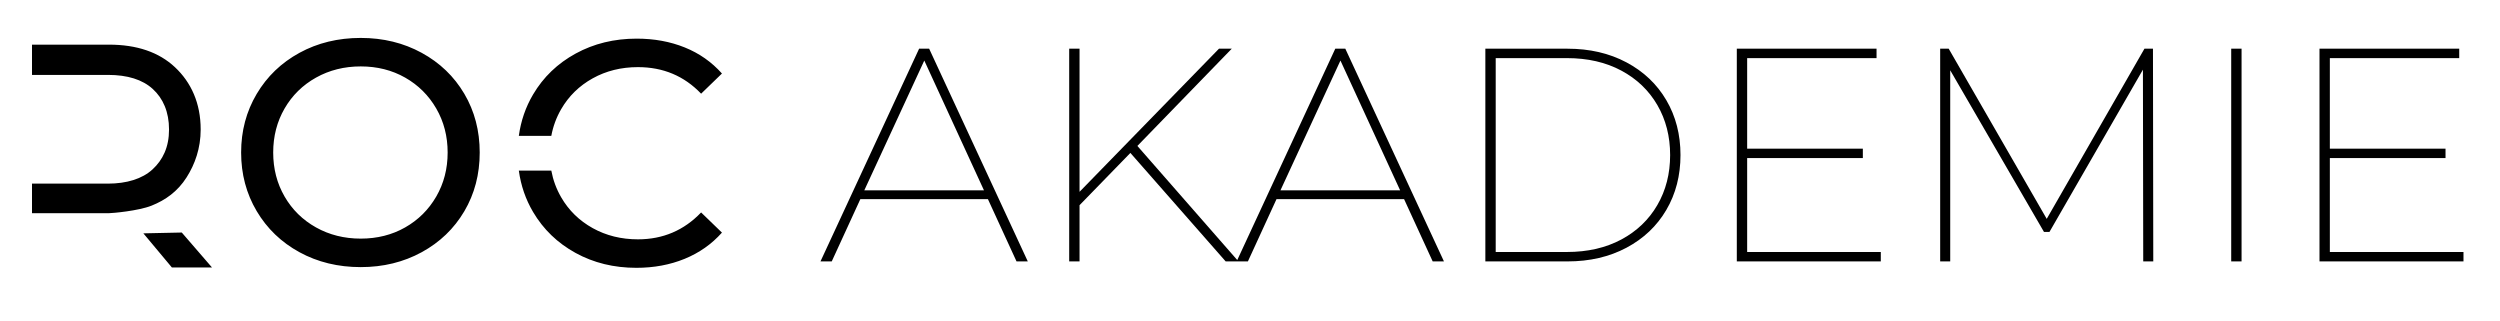
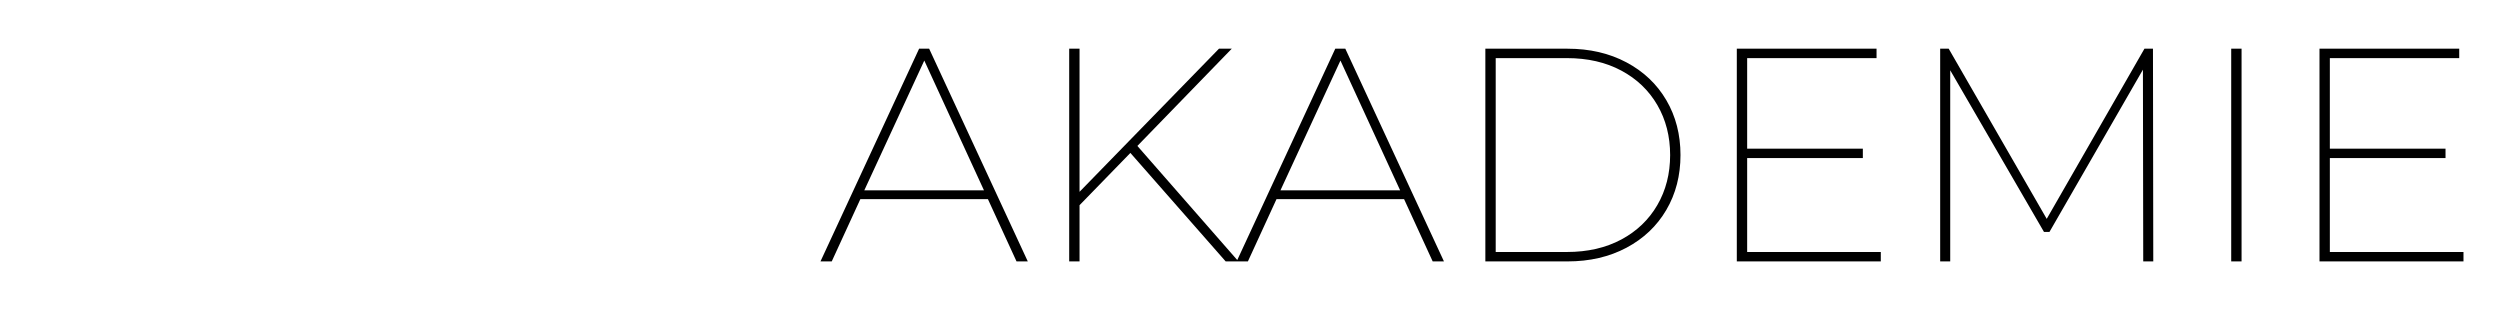
<svg xmlns="http://www.w3.org/2000/svg" width="100%" height="100%" viewBox="0 0 3040 390" version="1.1" xml:space="preserve" style="fill-rule:evenodd;clip-rule:evenodd;stroke-linejoin:round;stroke-miterlimit:2;">
  <g id="ArtBoard1" transform="matrix(0.867,0,0,0.157,0,0)">
    <rect x="0" y="0" width="3507.87" height="2480.32" style="fill:none;" />
    <g>
      <g transform="matrix(1.154,0,0,6.361,-316.95,-6116.39)">
        <path d="M1475.33,1203.99L1320.31,1203.99L1285.53,1279.84L1271.84,1279.84L1391.71,1020.84L1403.92,1020.84L1523.8,1279.84L1510.11,1279.84L1475.33,1203.99ZM2986.4,1020.84L2998.98,1020.84L2998.98,1279.84L2986.4,1279.84L2986.4,1020.84ZM2560.53,1268.37L2560.53,1279.84L2385.52,1279.84L2385.52,1020.84L2555.35,1020.84L2555.35,1032.31L2398.1,1032.31L2398.1,1142.57L2538.7,1142.57L2538.7,1154.04L2398.1,1154.04L2398.1,1268.37L2560.53,1268.37ZM3268.7,1268.37L3268.7,1279.84L3093.7,1279.84L3093.7,1020.84L3263.52,1020.84L3263.52,1032.31L3106.28,1032.31L3106.28,1142.57L3246.87,1142.57L3246.87,1154.04L3106.28,1154.04L3106.28,1268.37L3268.7,1268.37ZM1764.3,1279.84L1648.49,1147.75L1586.7,1211.39L1586.7,1279.84L1574.12,1279.84L1574.12,1020.84L1586.7,1020.84L1586.7,1195.11L1756.16,1020.84L1771.7,1020.84L1657,1139.24L1778.39,1278.18L1897.5,1020.84L1909.71,1020.84L2029.59,1279.84L2015.9,1279.84L1981.12,1203.99L1826.09,1203.99L1791.31,1279.84L1764.3,1279.84ZM2079.91,1020.84L2179.8,1020.84C2206.69,1020.84 2230.56,1026.39 2251.4,1037.49C2272.24,1048.59 2288.4,1063.94 2299.87,1083.56C2311.34,1103.16 2317.07,1125.43 2317.07,1150.34C2317.07,1175.25 2311.34,1197.51 2299.87,1217.12C2288.4,1236.73 2272.24,1252.09 2251.4,1263.19C2230.56,1274.29 2206.69,1279.84 2179.8,1279.84L2079.91,1279.84L2079.91,1020.84ZM2879.47,1279.84L2879.1,1046.37L2765.51,1243.95L2758.85,1243.95L2644.89,1047.11L2644.89,1279.84L2632.68,1279.84L2632.68,1020.84L2643.04,1020.84L2762.18,1228.04L2880.95,1020.84L2891.31,1020.84L2891.68,1279.84L2879.47,1279.84ZM2179.07,1268.37C2204.22,1268.37 2226.24,1263.31 2245.11,1253.2C2263.98,1243.08 2278.59,1229.09 2288.95,1211.2C2299.31,1193.32 2304.49,1173.03 2304.49,1150.34C2304.49,1127.65 2299.31,1107.36 2288.95,1089.47C2278.59,1071.59 2263.98,1057.59 2245.11,1047.48C2226.24,1037.37 2204.22,1032.31 2179.07,1032.31L2092.49,1032.31L2092.49,1268.37L2179.07,1268.37ZM1470.52,1193.26L1398.01,1035.27L1325.12,1193.26L1470.52,1193.26ZM1976.31,1193.26L1903.79,1035.27L1830.9,1193.26L1976.31,1193.26Z" style="fill-rule:nonzero;" />
      </g>
      <g transform="matrix(1.154,0,0,6.361,-316.95,-6116.39)">
-         <path d="M944.697,1169.27C946.847,1180.83 950.827,1191.64 956.636,1201.7C965.86,1217.68 978.657,1230.22 995.026,1239.32C1011.39,1248.41 1029.71,1252.96 1049.98,1252.96C1080.38,1252.96 1105.97,1242.04 1126.76,1220.22L1152.09,1244.77C1139.62,1258.8 1124.49,1269.45 1106.69,1276.73C1088.89,1284.01 1069.34,1287.64 1048.03,1287.64C1020.75,1287.64 996.13,1281.6 974.175,1269.52C952.219,1257.44 935.006,1240.81 922.534,1219.63C913.475,1204.25 907.706,1187.46 905.227,1169.27L944.697,1169.27ZM495.576,1244.67L532.285,1287.19L483.535,1287.19L448.904,1245.67L495.576,1244.67ZM713.087,1286.78C685.545,1286.78 660.732,1280.74 638.646,1268.66C616.561,1256.58 599.217,1239.88 586.616,1218.58C574.014,1197.27 567.713,1173.5 567.713,1147.25C567.713,1121.01 574.014,1097.24 586.616,1075.93C599.217,1054.62 616.561,1037.93 638.646,1025.85C660.732,1013.77 685.545,1007.73 713.087,1007.73C740.368,1007.73 765.052,1013.77 787.137,1025.85C809.223,1037.93 826.501,1054.56 838.973,1075.74C851.445,1096.91 857.68,1120.75 857.68,1147.25C857.68,1173.76 851.445,1197.59 838.973,1218.77C826.501,1239.95 809.223,1256.58 787.137,1268.66C765.052,1280.74 740.368,1286.78 713.087,1286.78ZM713.087,1252.09C733.093,1252.09 751.086,1247.55 767.066,1238.45C783.045,1229.36 795.647,1216.82 804.871,1200.84C814.094,1184.86 818.706,1167 818.706,1147.25C818.706,1127.51 814.094,1109.64 804.871,1093.66C795.647,1077.68 783.045,1065.15 767.066,1056.05C751.086,1046.96 733.093,1042.41 713.087,1042.41C693.08,1042.41 674.957,1046.96 658.718,1056.05C642.479,1065.15 629.747,1077.68 620.523,1093.66C611.299,1109.64 606.688,1127.51 606.688,1147.25C606.688,1167 611.299,1184.86 620.523,1200.84C629.747,1216.82 642.479,1229.36 658.718,1238.45C674.957,1247.55 693.08,1252.09 713.087,1252.09ZM313.546,1221.13L313.546,1185.13L351.083,1185.13L351.083,1185.13L405.896,1185.13C428.47,1185.13 447.556,1179.35 460.068,1167.77C472.58,1156.2 480.093,1140.68 480.093,1119.23C480.093,1097.77 472.837,1081.33 460.324,1069.89C447.812,1058.46 429.669,1052.75 405.896,1052.75L351.083,1052.75L351.083,1052.75L313.546,1052.75L313.546,1015.9L407.022,1015.9C441.055,1015.9 467.832,1025.08 487.351,1043.43C506.87,1061.78 518.548,1087.04 518.548,1119.23C518.548,1142.09 511.607,1161.45 501.464,1177.46C490.485,1194.79 475.755,1205.17 458.921,1211.92C442.753,1218.4 411.026,1221.13 407.022,1221.13L351.083,1221.13L351.083,1221.13L313.546,1221.13ZM905.227,1126.96C907.706,1108.77 913.475,1091.98 922.534,1076.6C935.006,1055.42 952.284,1038.79 974.37,1026.71C996.455,1014.63 1021.14,1008.59 1048.42,1008.59C1069.73,1008.59 1089.21,1012.16 1106.88,1019.31C1124.55,1026.45 1139.62,1037.04 1152.09,1051.07L1126.76,1075.62C1106.23,1054.06 1080.64,1043.28 1049.98,1043.28C1029.71,1043.28 1011.39,1047.82 995.026,1056.92C978.657,1066.01 965.86,1078.55 956.636,1094.53C950.827,1104.59 946.847,1115.4 944.697,1126.96L905.227,1126.96Z" style="fill-rule:nonzero;" />
-       </g>
+         </g>
    </g>
  </g>
</svg>